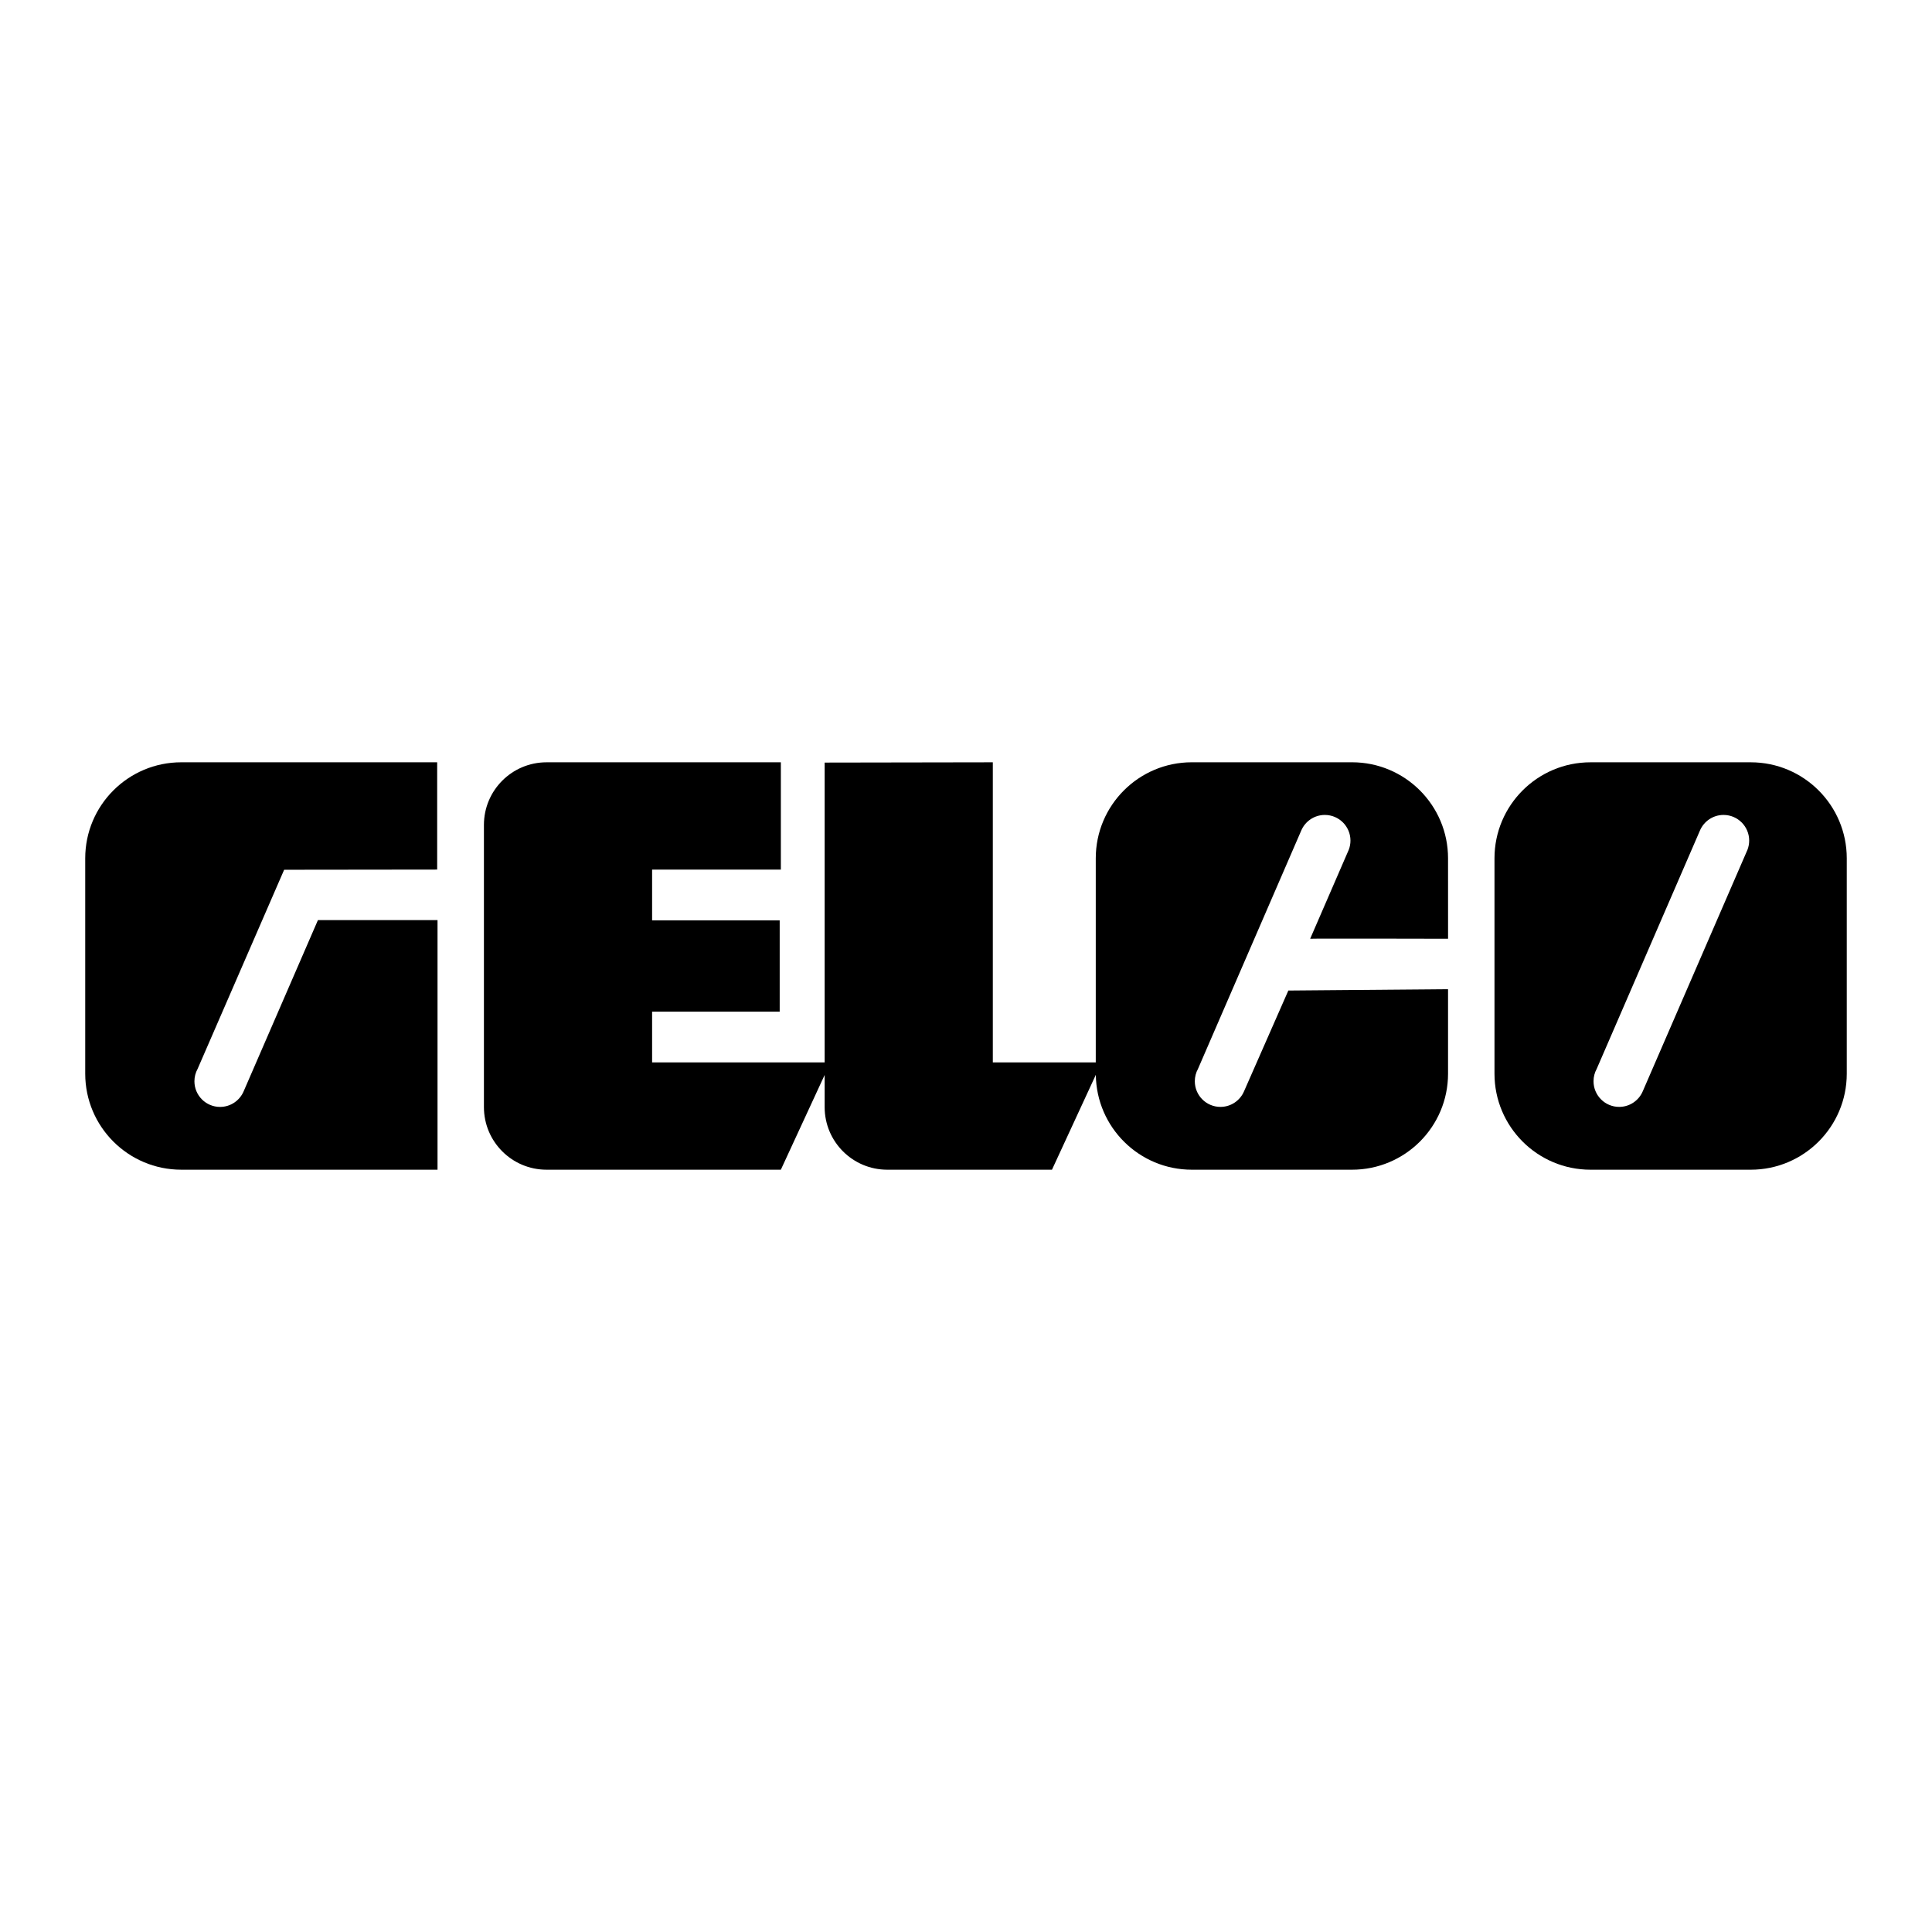
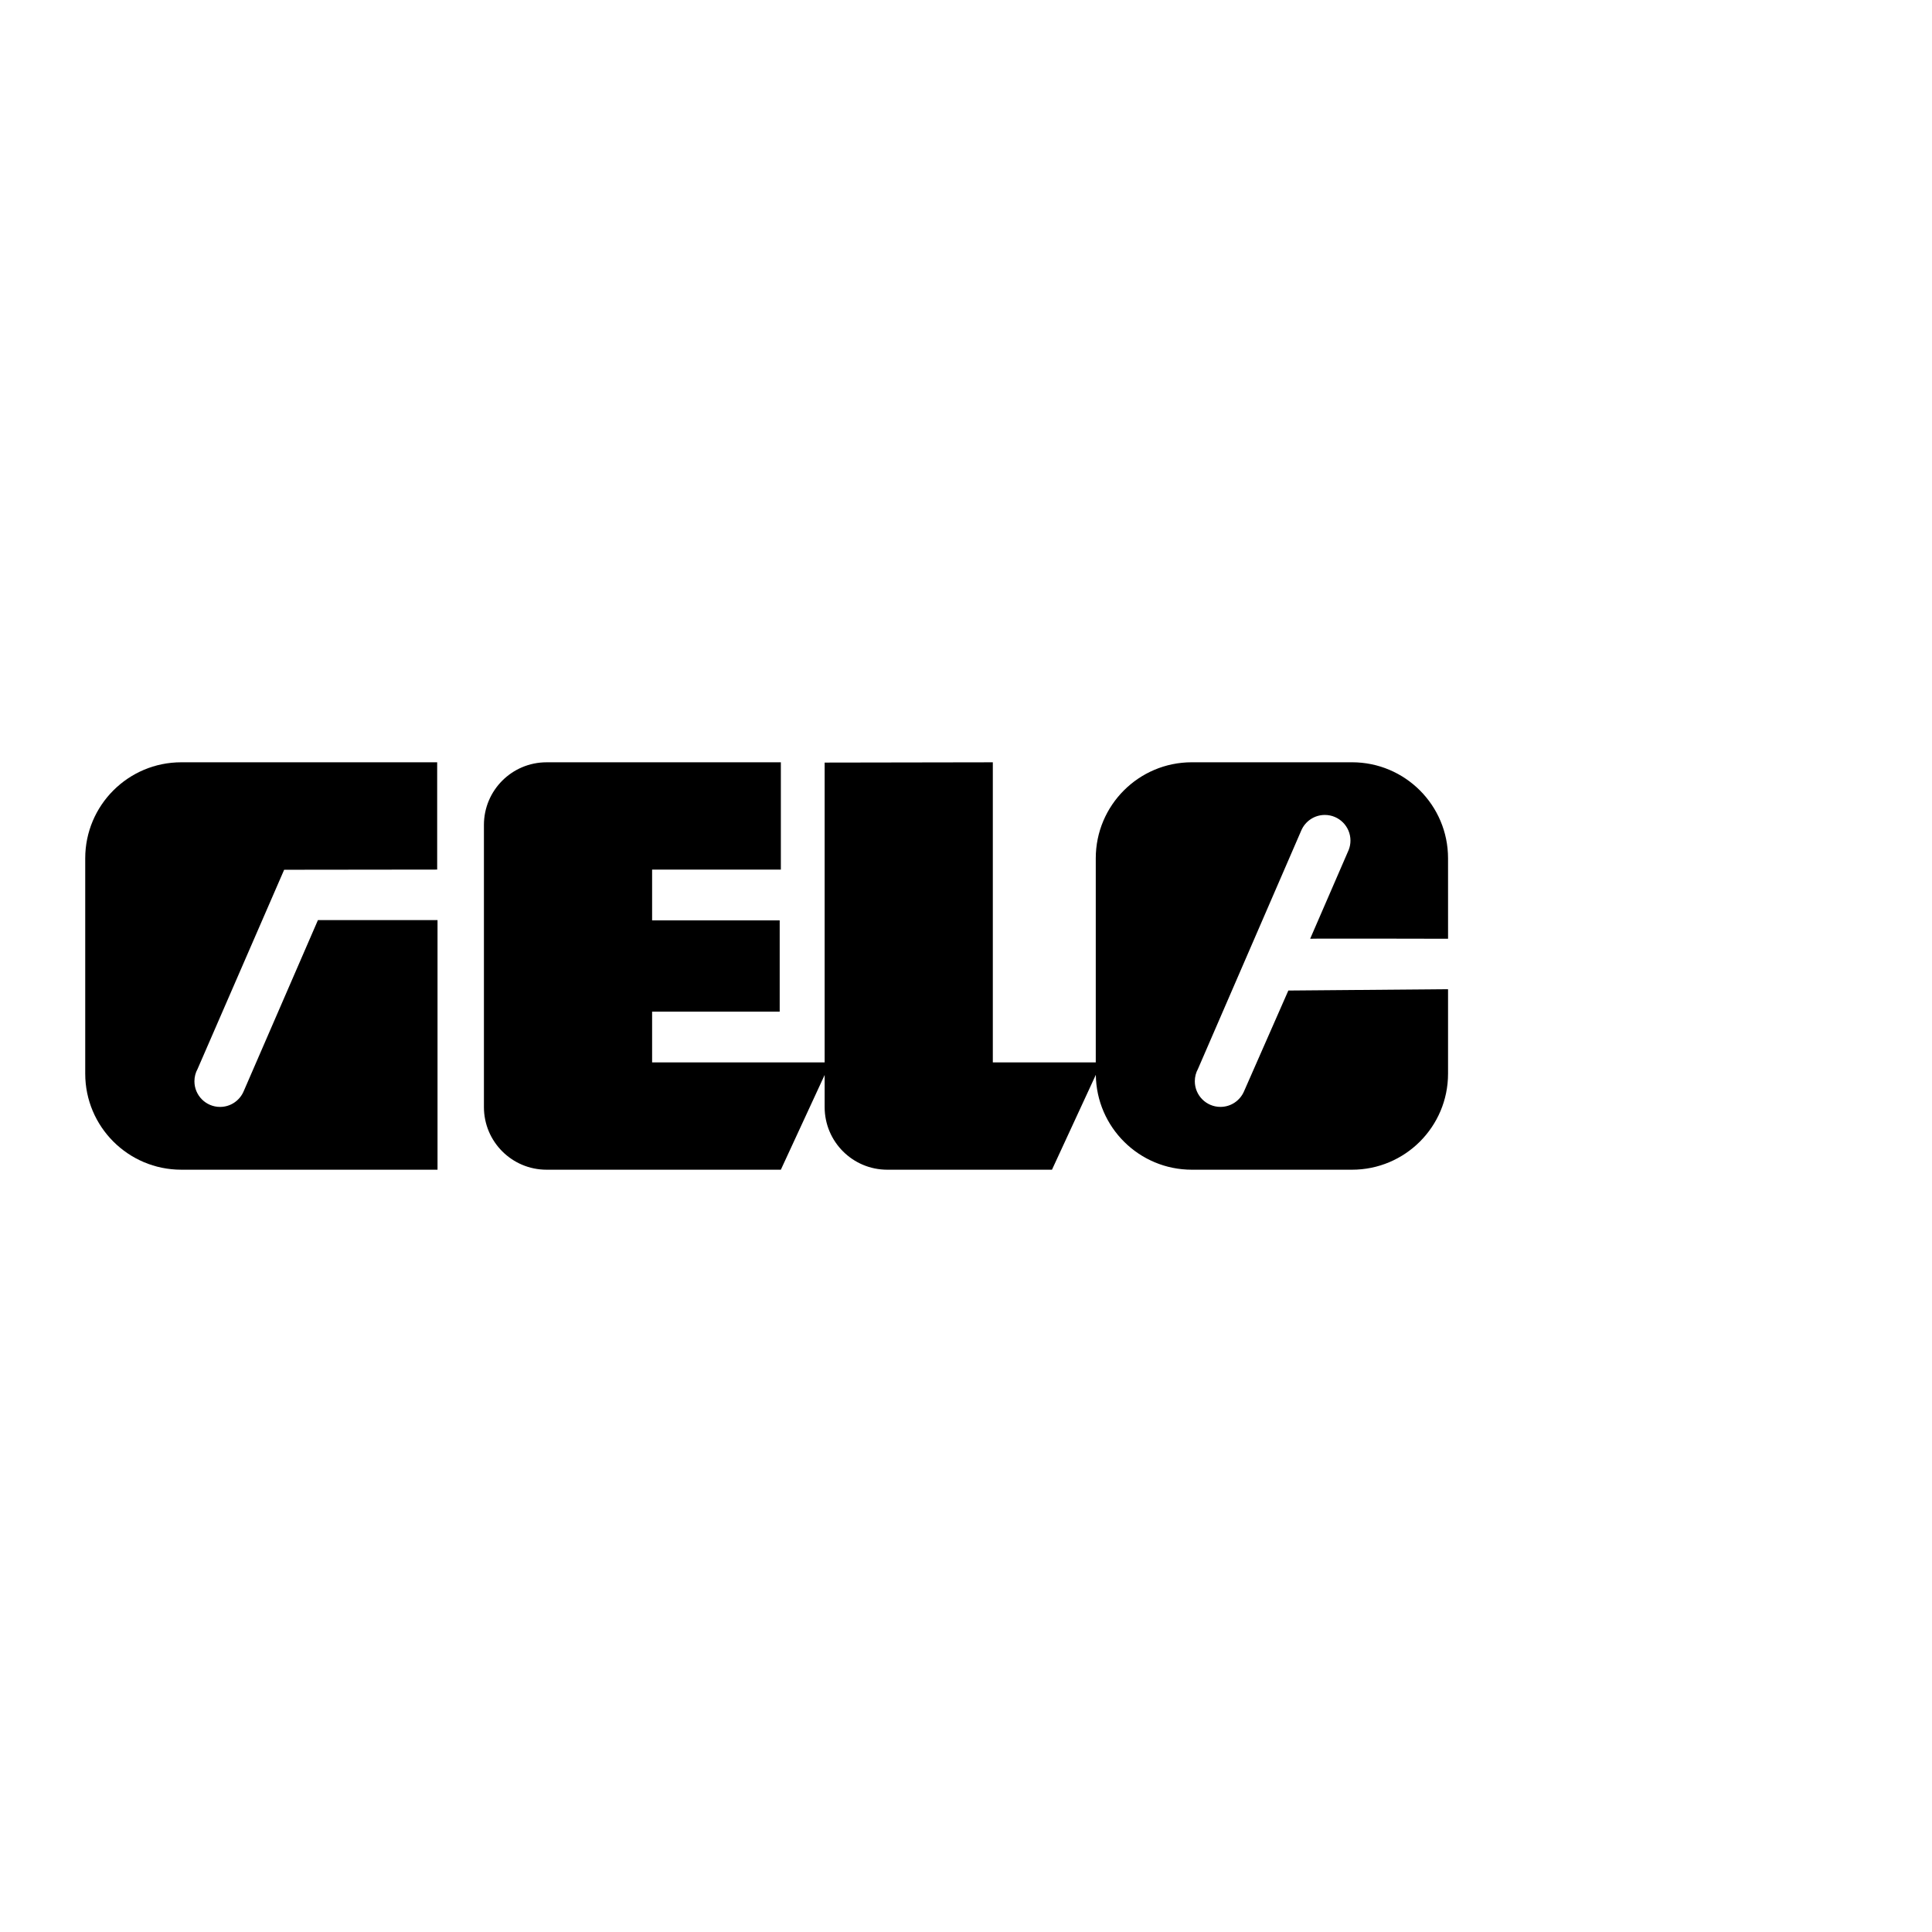
<svg xmlns="http://www.w3.org/2000/svg" version="1.0" id="Layer_1" x="0px" y="0px" width="192.756px" height="192.756px" viewBox="0 0 192.756 192.756" enable-background="new 0 0 192.756 192.756" xml:space="preserve">
  <g>
-     <polygon fill-rule="evenodd" clip-rule="evenodd" fill="#FFFFFF" points="0,0 192.756,0 192.756,192.756 0,192.756 0,0  " />
-     <path fill-rule="evenodd" clip-rule="evenodd" d="M174.671,76.055h-15.985c-5.291,0-9.581,4.29-9.581,9.582v21.483   c0,5.293,4.29,9.582,9.581,9.582h15.985c5.291,0,9.581-4.289,9.581-9.582V85.636C184.252,80.345,179.962,76.055,174.671,76.055   L174.671,76.055z" />
-     <path fill-rule="evenodd" clip-rule="evenodd" fill="#FFFFFF" d="M174.347,84.779l-10.447,24.094   c-0.388,0.918-1.297,1.562-2.356,1.562c-1.412,0-2.557-1.146-2.557-2.559c0-0.445,0.113-0.865,0.314-1.229l10.301-23.778   c0.389-0.917,1.297-1.562,2.356-1.562c1.412,0,2.558,1.145,2.558,2.557C174.516,84.188,174.455,84.495,174.347,84.779   L174.347,84.779z" />
+     <path fill-rule="evenodd" clip-rule="evenodd" fill="#FFFFFF" d="M174.347,84.779l-10.447,24.094   c-0.388,0.918-1.297,1.562-2.356,1.562c-1.412,0-2.557-1.146-2.557-2.559l10.301-23.778   c0.389-0.917,1.297-1.562,2.356-1.562c1.412,0,2.558,1.145,2.558,2.557C174.516,84.188,174.455,84.495,174.347,84.779   L174.347,84.779z" />
    <path fill-rule="evenodd" clip-rule="evenodd" d="M43.653,116.701H18.085c-5.292,0-9.582-4.289-9.582-9.582V85.636   c0-5.292,4.29-9.582,9.582-9.582h25.532v10.704L28.35,86.776l-8.637,19.873c-0.201,0.363-0.315,0.783-0.315,1.229   c0,1.412,1.145,2.559,2.557,2.559c1.059,0,1.968-0.645,2.356-1.562l7.41-17.079h11.931V116.701L43.653,116.701z" />
    <path fill-rule="evenodd" clip-rule="evenodd" d="M124.12,108.873c-0.389,0.918-1.297,1.562-2.356,1.562   c-1.412,0-2.557-1.146-2.557-2.559c0-0.445,0.113-0.865,0.314-1.229l10.302-23.778c0.388-0.917,1.297-1.562,2.355-1.562   c1.412,0,2.558,1.145,2.558,2.557c0,0.322-0.06,0.629-0.168,0.913l-3.853,8.884c0.233-0.033,13.759,0,13.759,0l-0.002-8.026   c0-5.292-4.289-9.582-9.581-9.582h-15.984c-5.292,0-9.582,4.29-9.582,9.582v20.36H99.054V76.055l-16.779,0.028v29.913H65.061   v-5.062h12.729v-9.112H65.061v-5.062h12.845V76.055H54.53c-3.451,0-6.249,2.798-6.249,6.249v28.15c0,3.451,2.797,6.248,6.249,6.248   h23.376l4.369-9.453v3.205c0,3.451,2.797,6.248,6.248,6.248h16.433l4.375-9.467c0.062,5.238,4.323,9.467,9.576,9.467h15.984   c5.292,0,9.581-4.289,9.581-9.582v-8.428l-15.934,0.135L124.12,108.873L124.12,108.873z" />
  </g>
</svg>